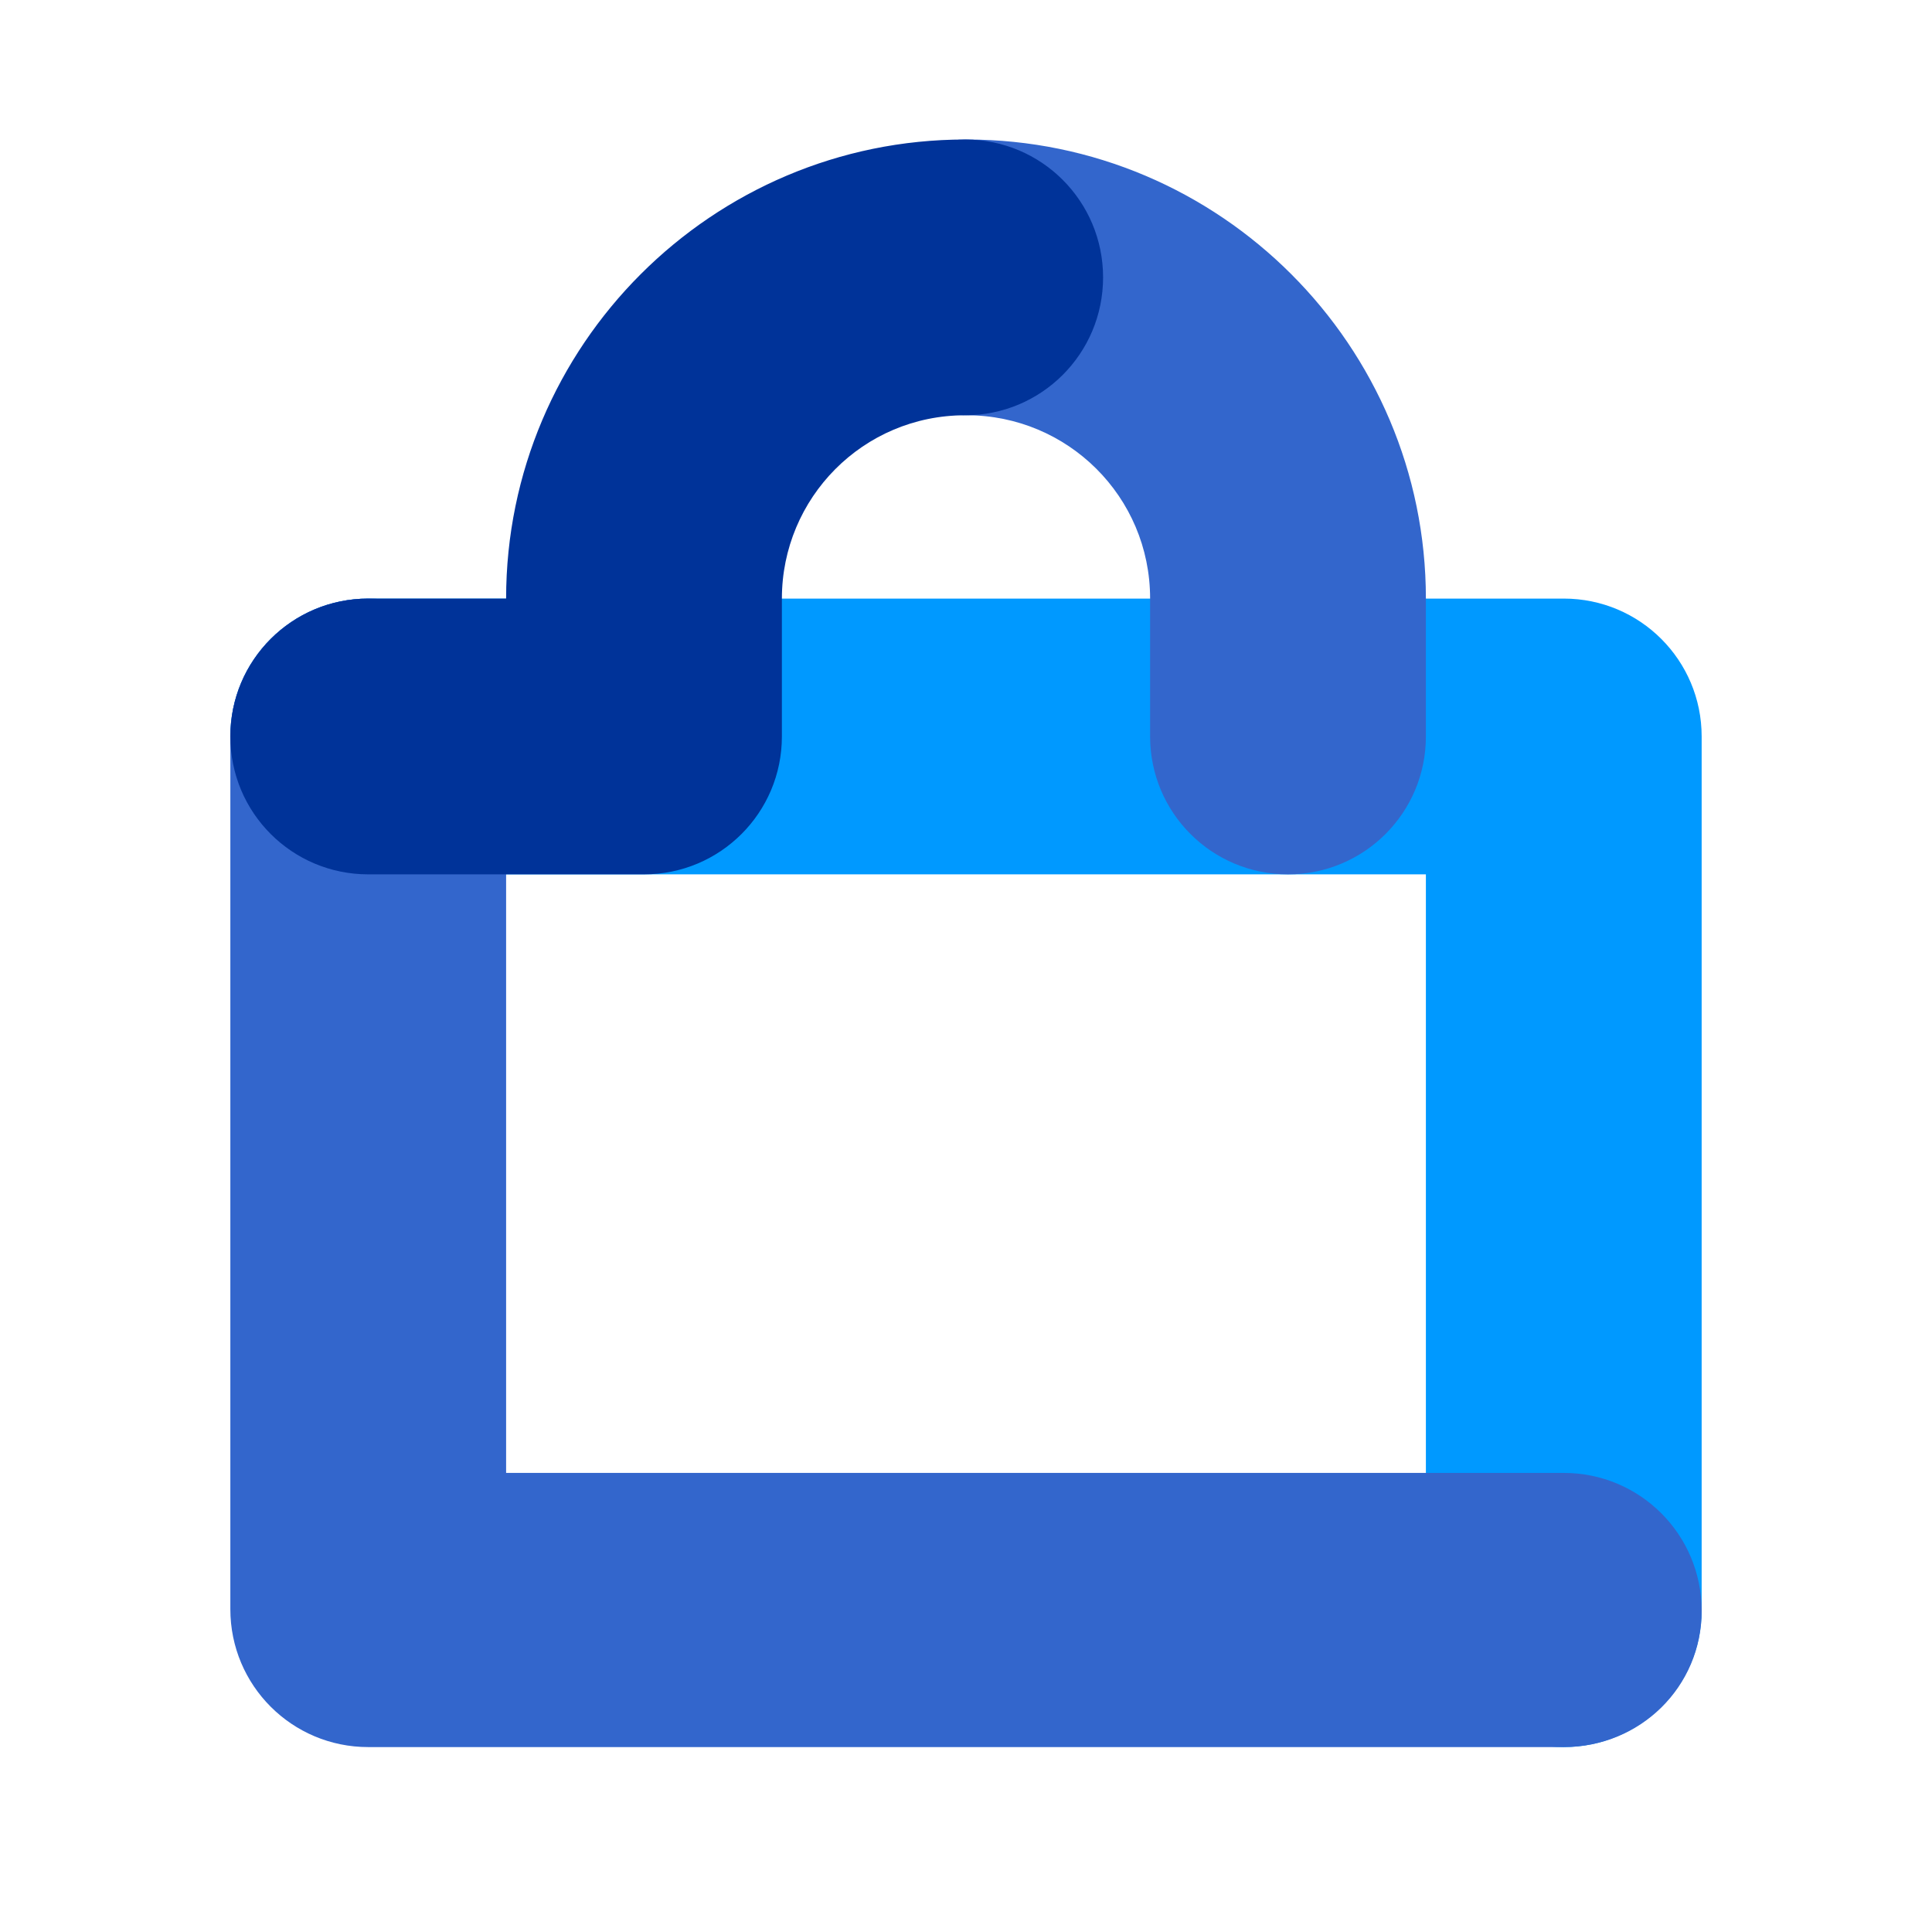
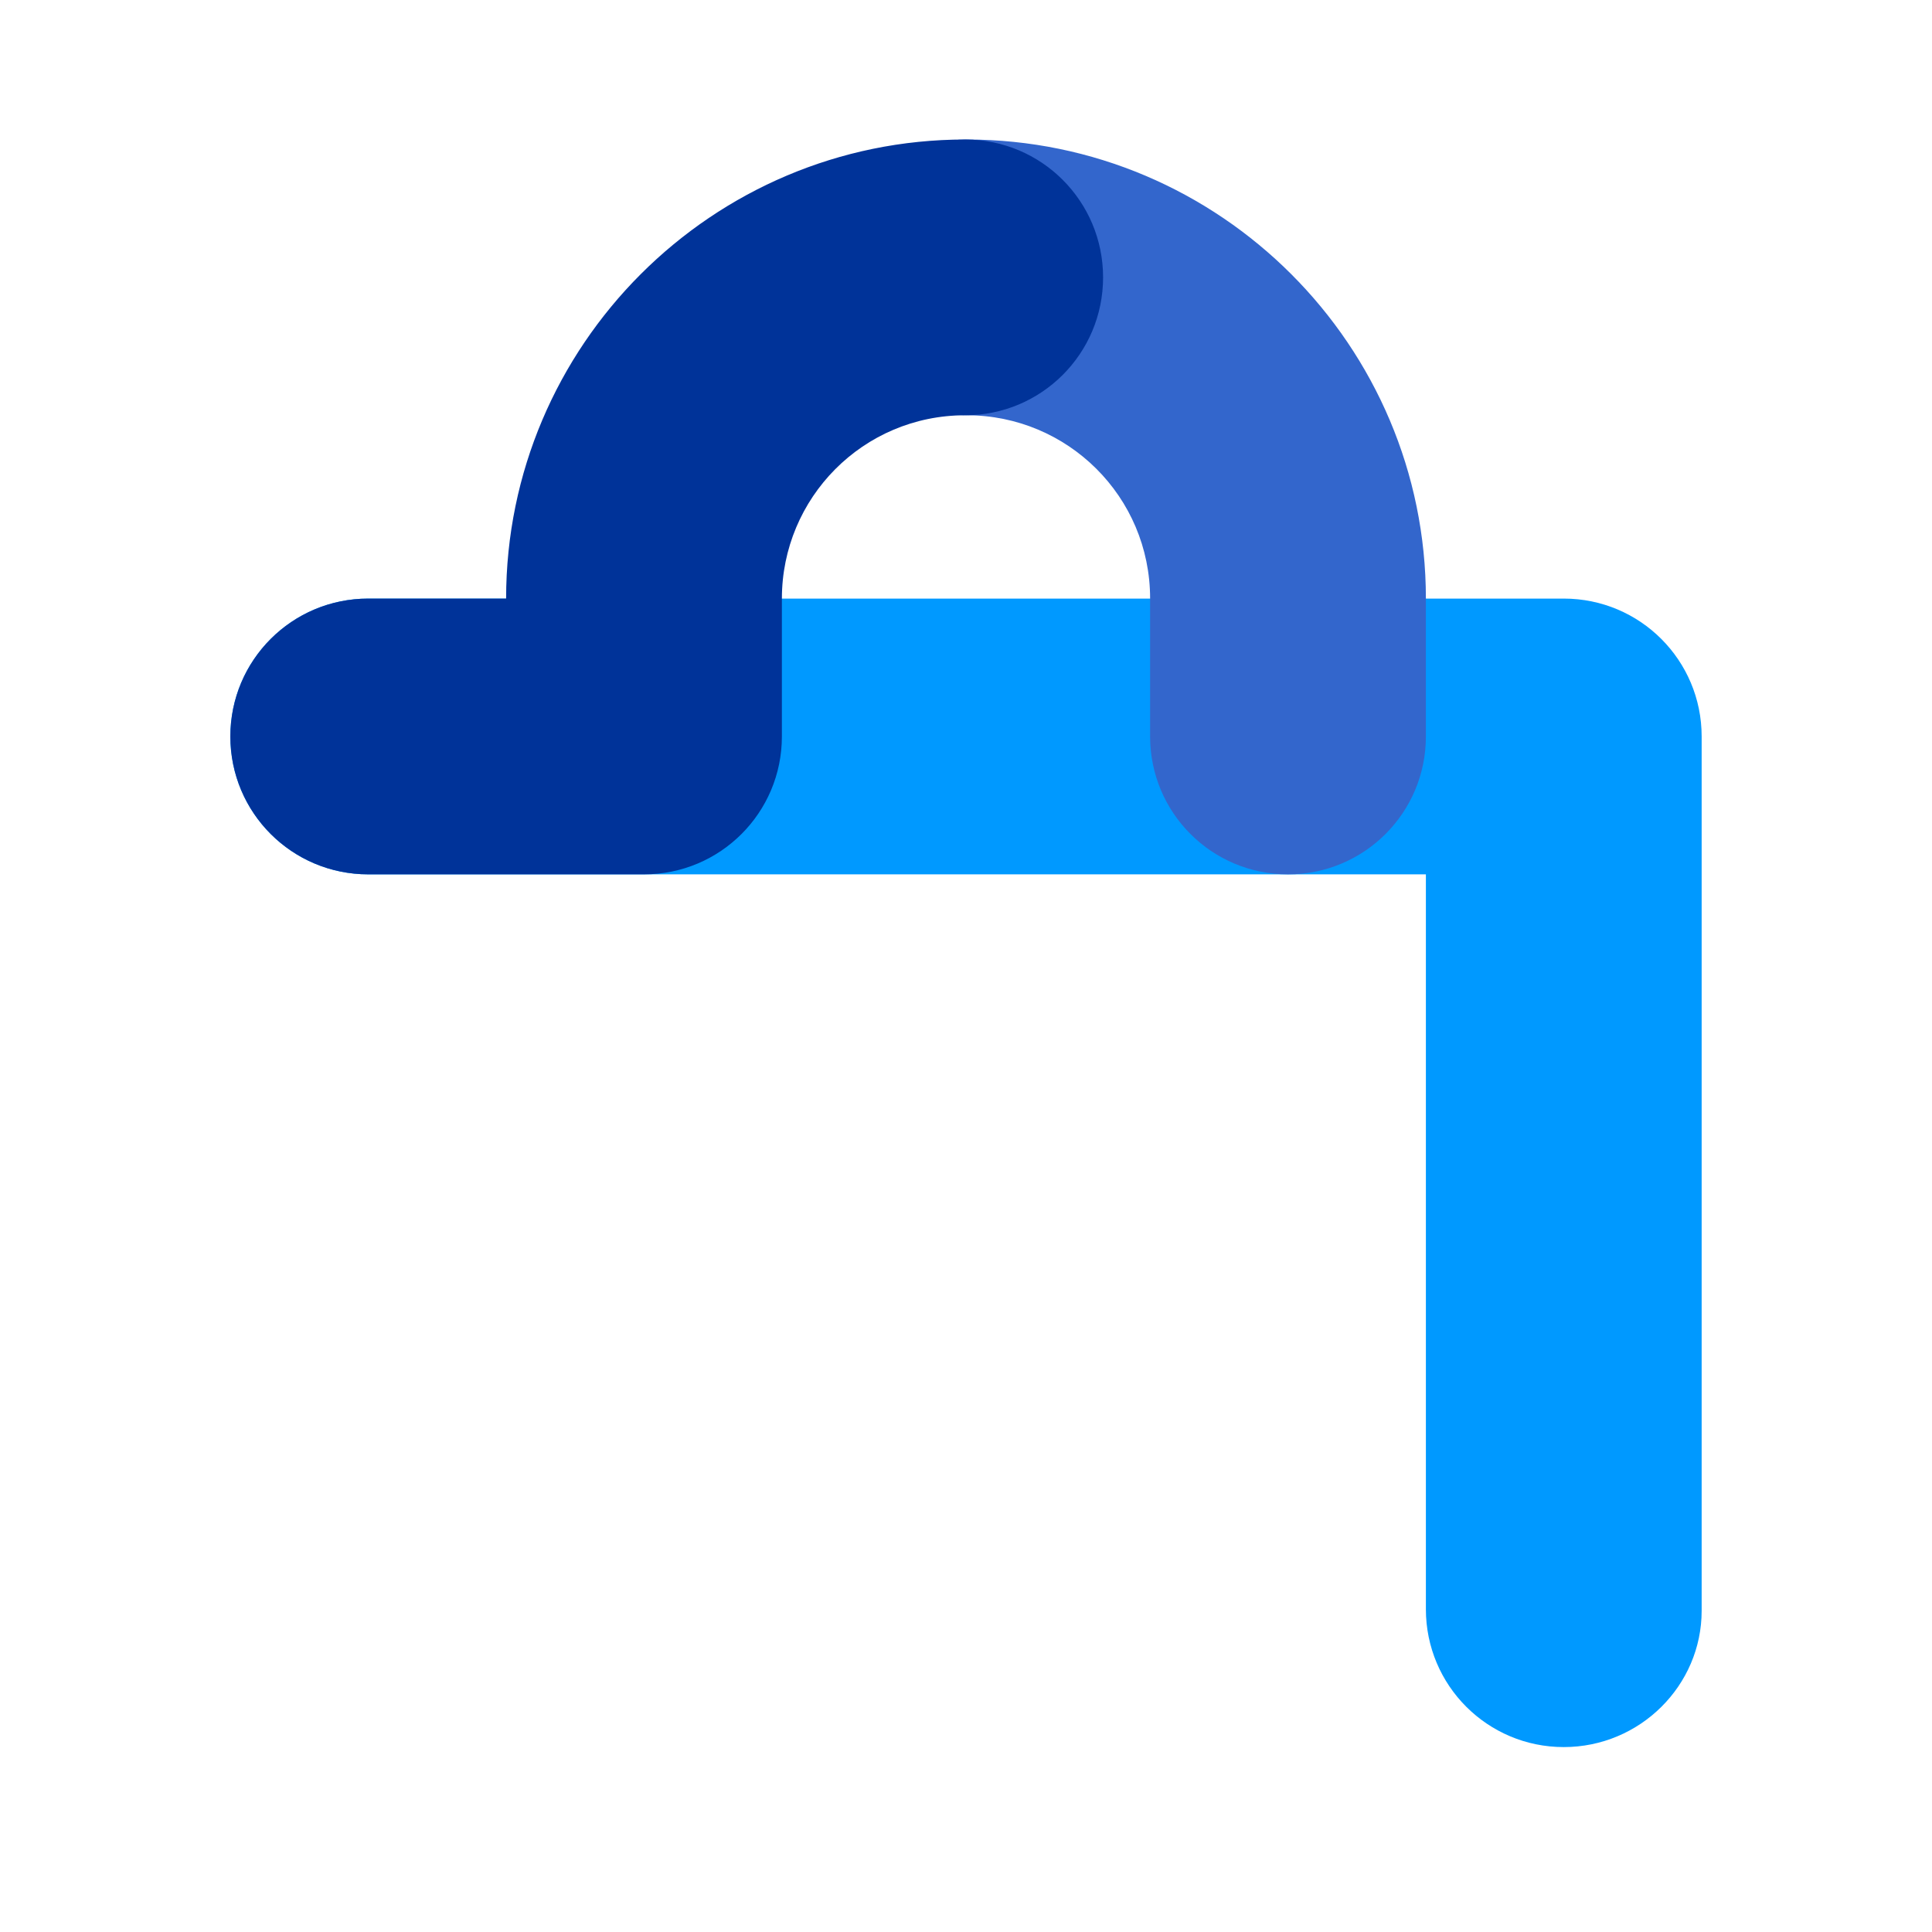
<svg xmlns="http://www.w3.org/2000/svg" width="105" height="105" viewBox="0 0 105 105" fill="none">
  <path d="M84.987 94.95C80.844 94.95 77.494 91.6 77.494 87.456V47.519H20.013C15.869 47.519 12.519 44.169 12.519 40.025C12.519 35.882 15.869 32.532 20.013 32.532H84.987C89.131 32.532 92.481 35.882 92.481 40.025V87.544C92.481 91.6 89.131 94.95 84.987 94.95Z" fill="#0099FF" />
-   <path d="M84.987 94.95H20.013C15.869 94.95 12.519 91.6 12.519 87.456V40.025C12.519 35.882 15.869 32.532 20.013 32.532C24.156 32.532 27.506 35.882 27.506 40.025V80.05H84.987C89.131 80.05 92.481 83.4 92.481 87.544C92.481 91.688 89.131 94.95 84.987 94.95Z" fill="#3366CC" />
  <path d="M70 47.519C65.856 47.519 62.506 44.169 62.506 40.025V32.532C62.506 26.977 58.01 22.569 52.544 22.569C48.401 22.569 45.05 19.219 45.05 15.076C45.05 10.932 48.401 7.582 52.544 7.582C66.297 7.582 77.494 18.778 77.494 32.532V40.025C77.494 44.169 74.144 47.519 70 47.519Z" fill="#3366CC" />
  <path d="M35 47.519H20.013C15.869 47.519 12.519 44.169 12.519 40.025C12.519 35.882 15.869 32.532 20.013 32.532H27.506C27.506 18.778 38.703 7.582 52.456 7.582C56.599 7.582 59.95 10.932 59.95 15.076C59.95 19.219 56.599 22.569 52.456 22.569C46.902 22.569 42.494 27.066 42.494 32.532V40.025C42.494 44.169 39.144 47.519 35 47.519Z" fill="#003399" />
</svg>